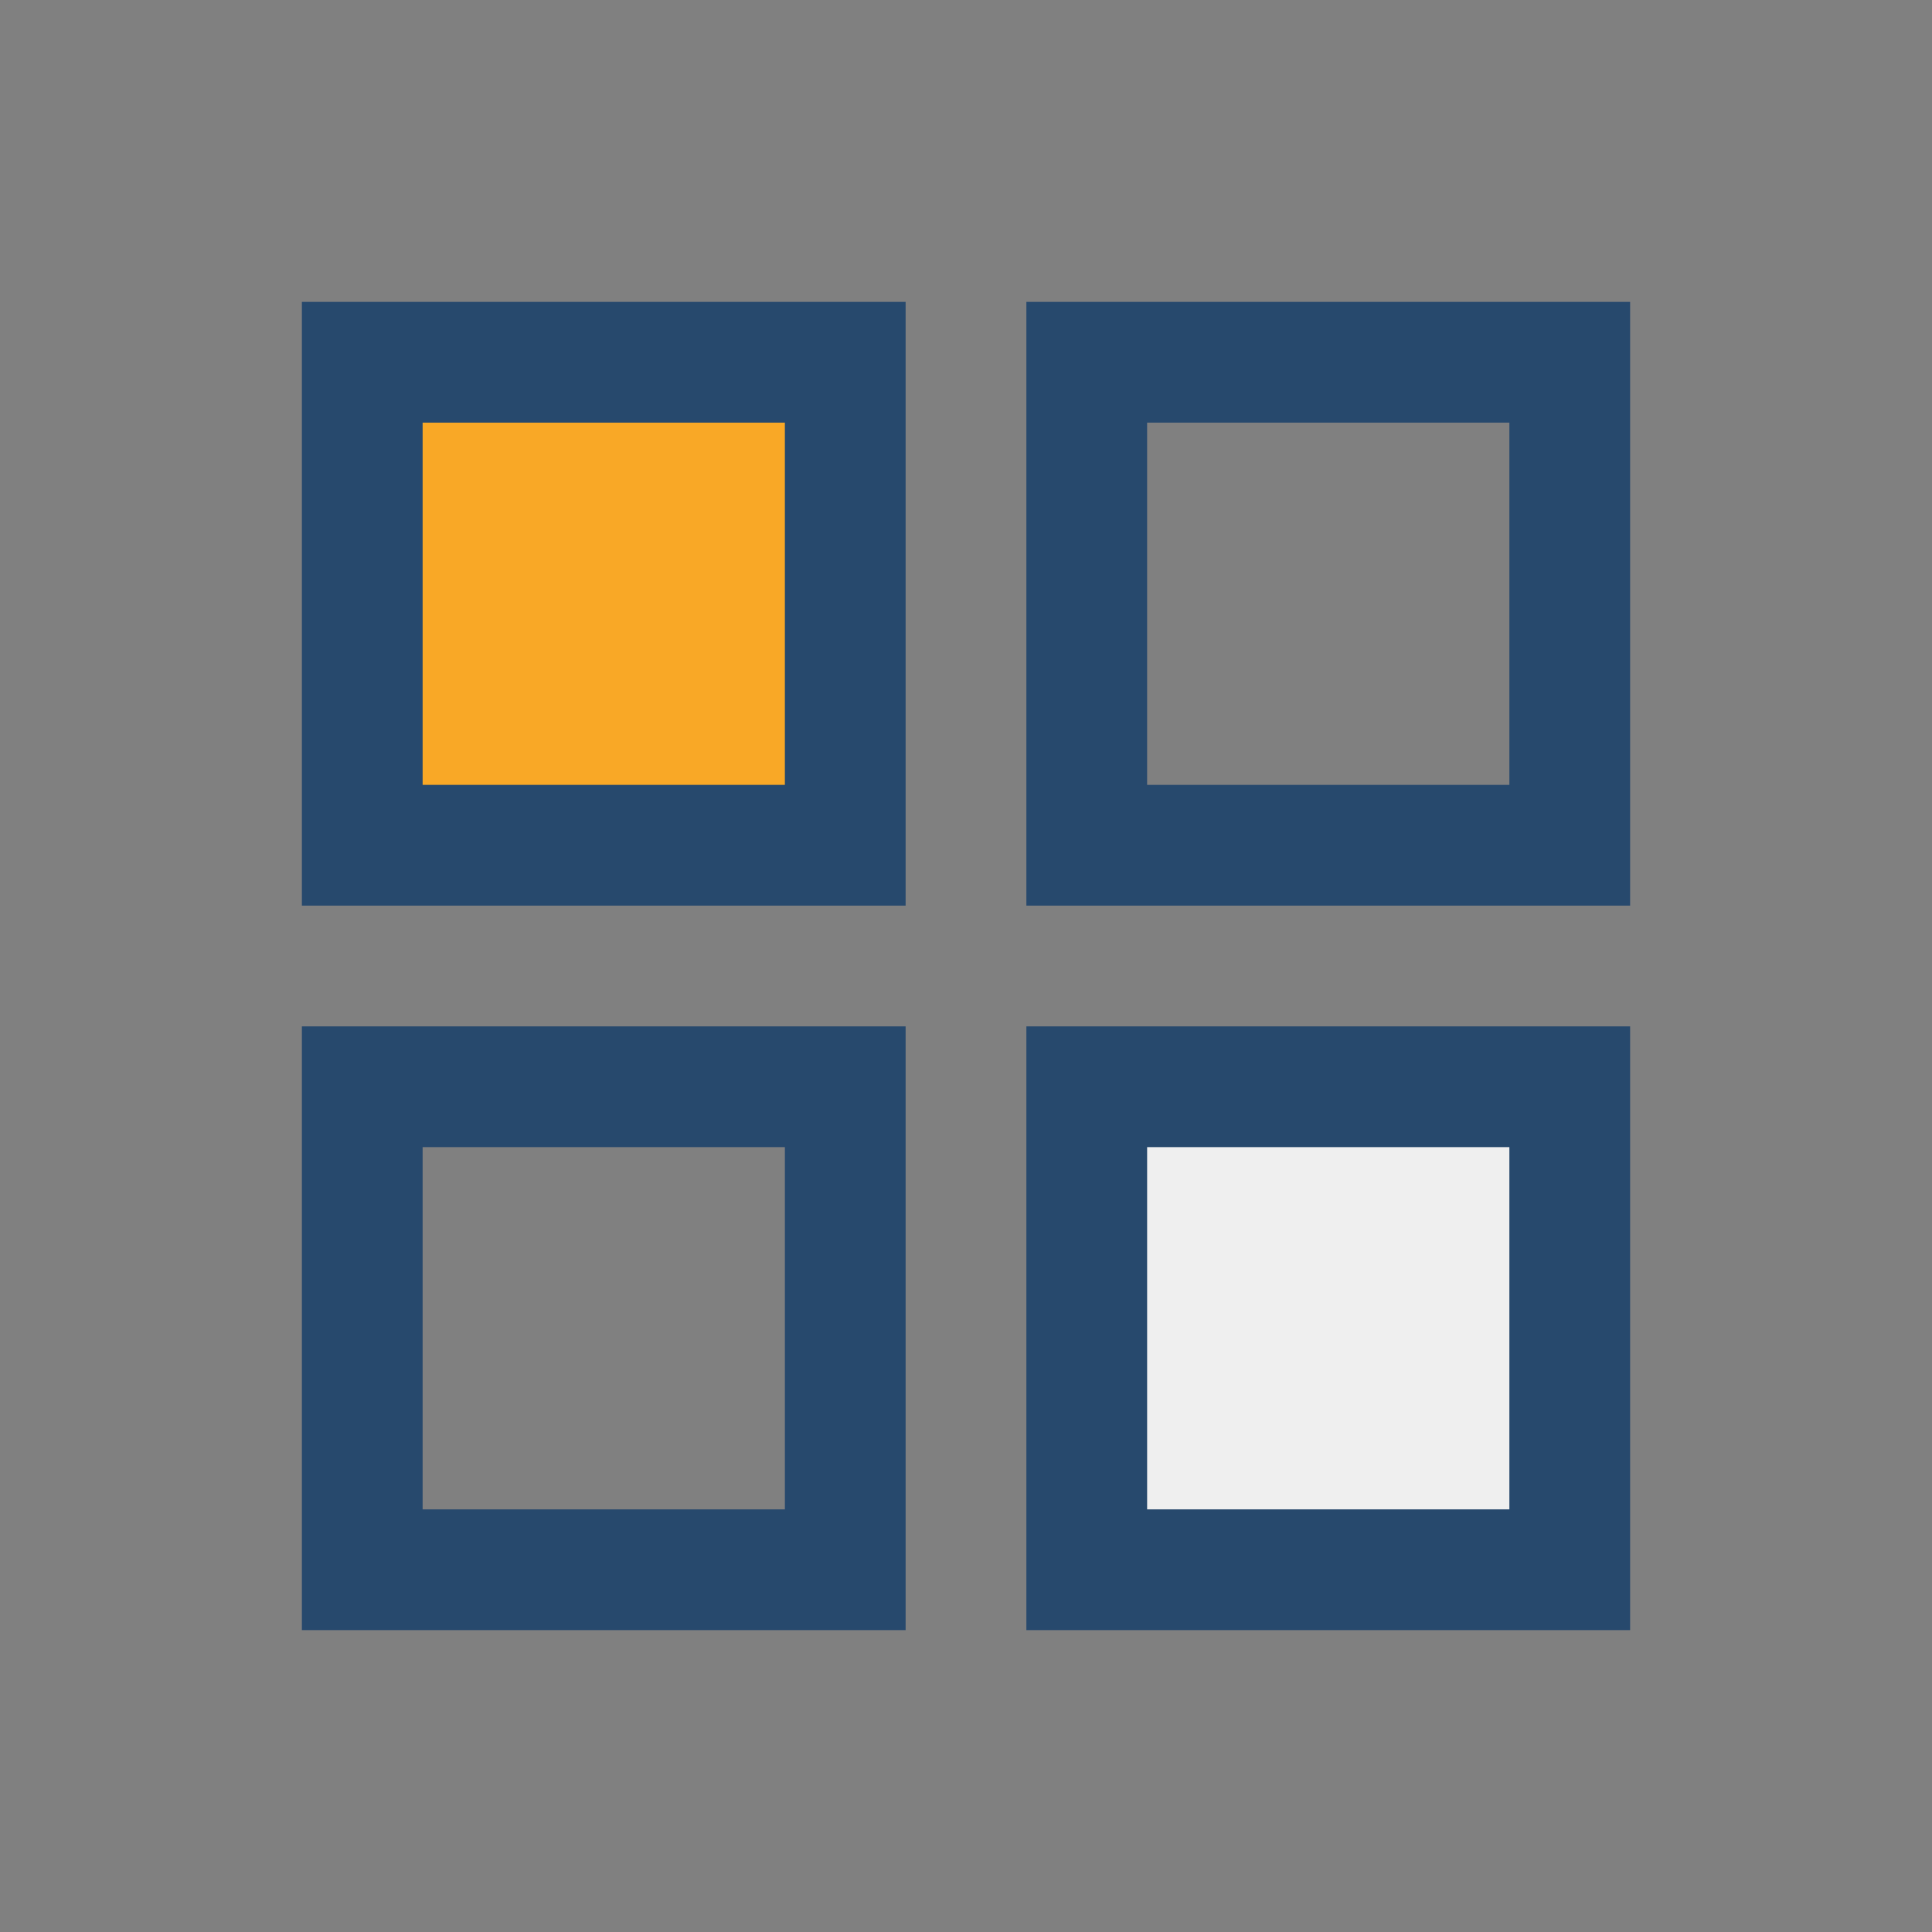
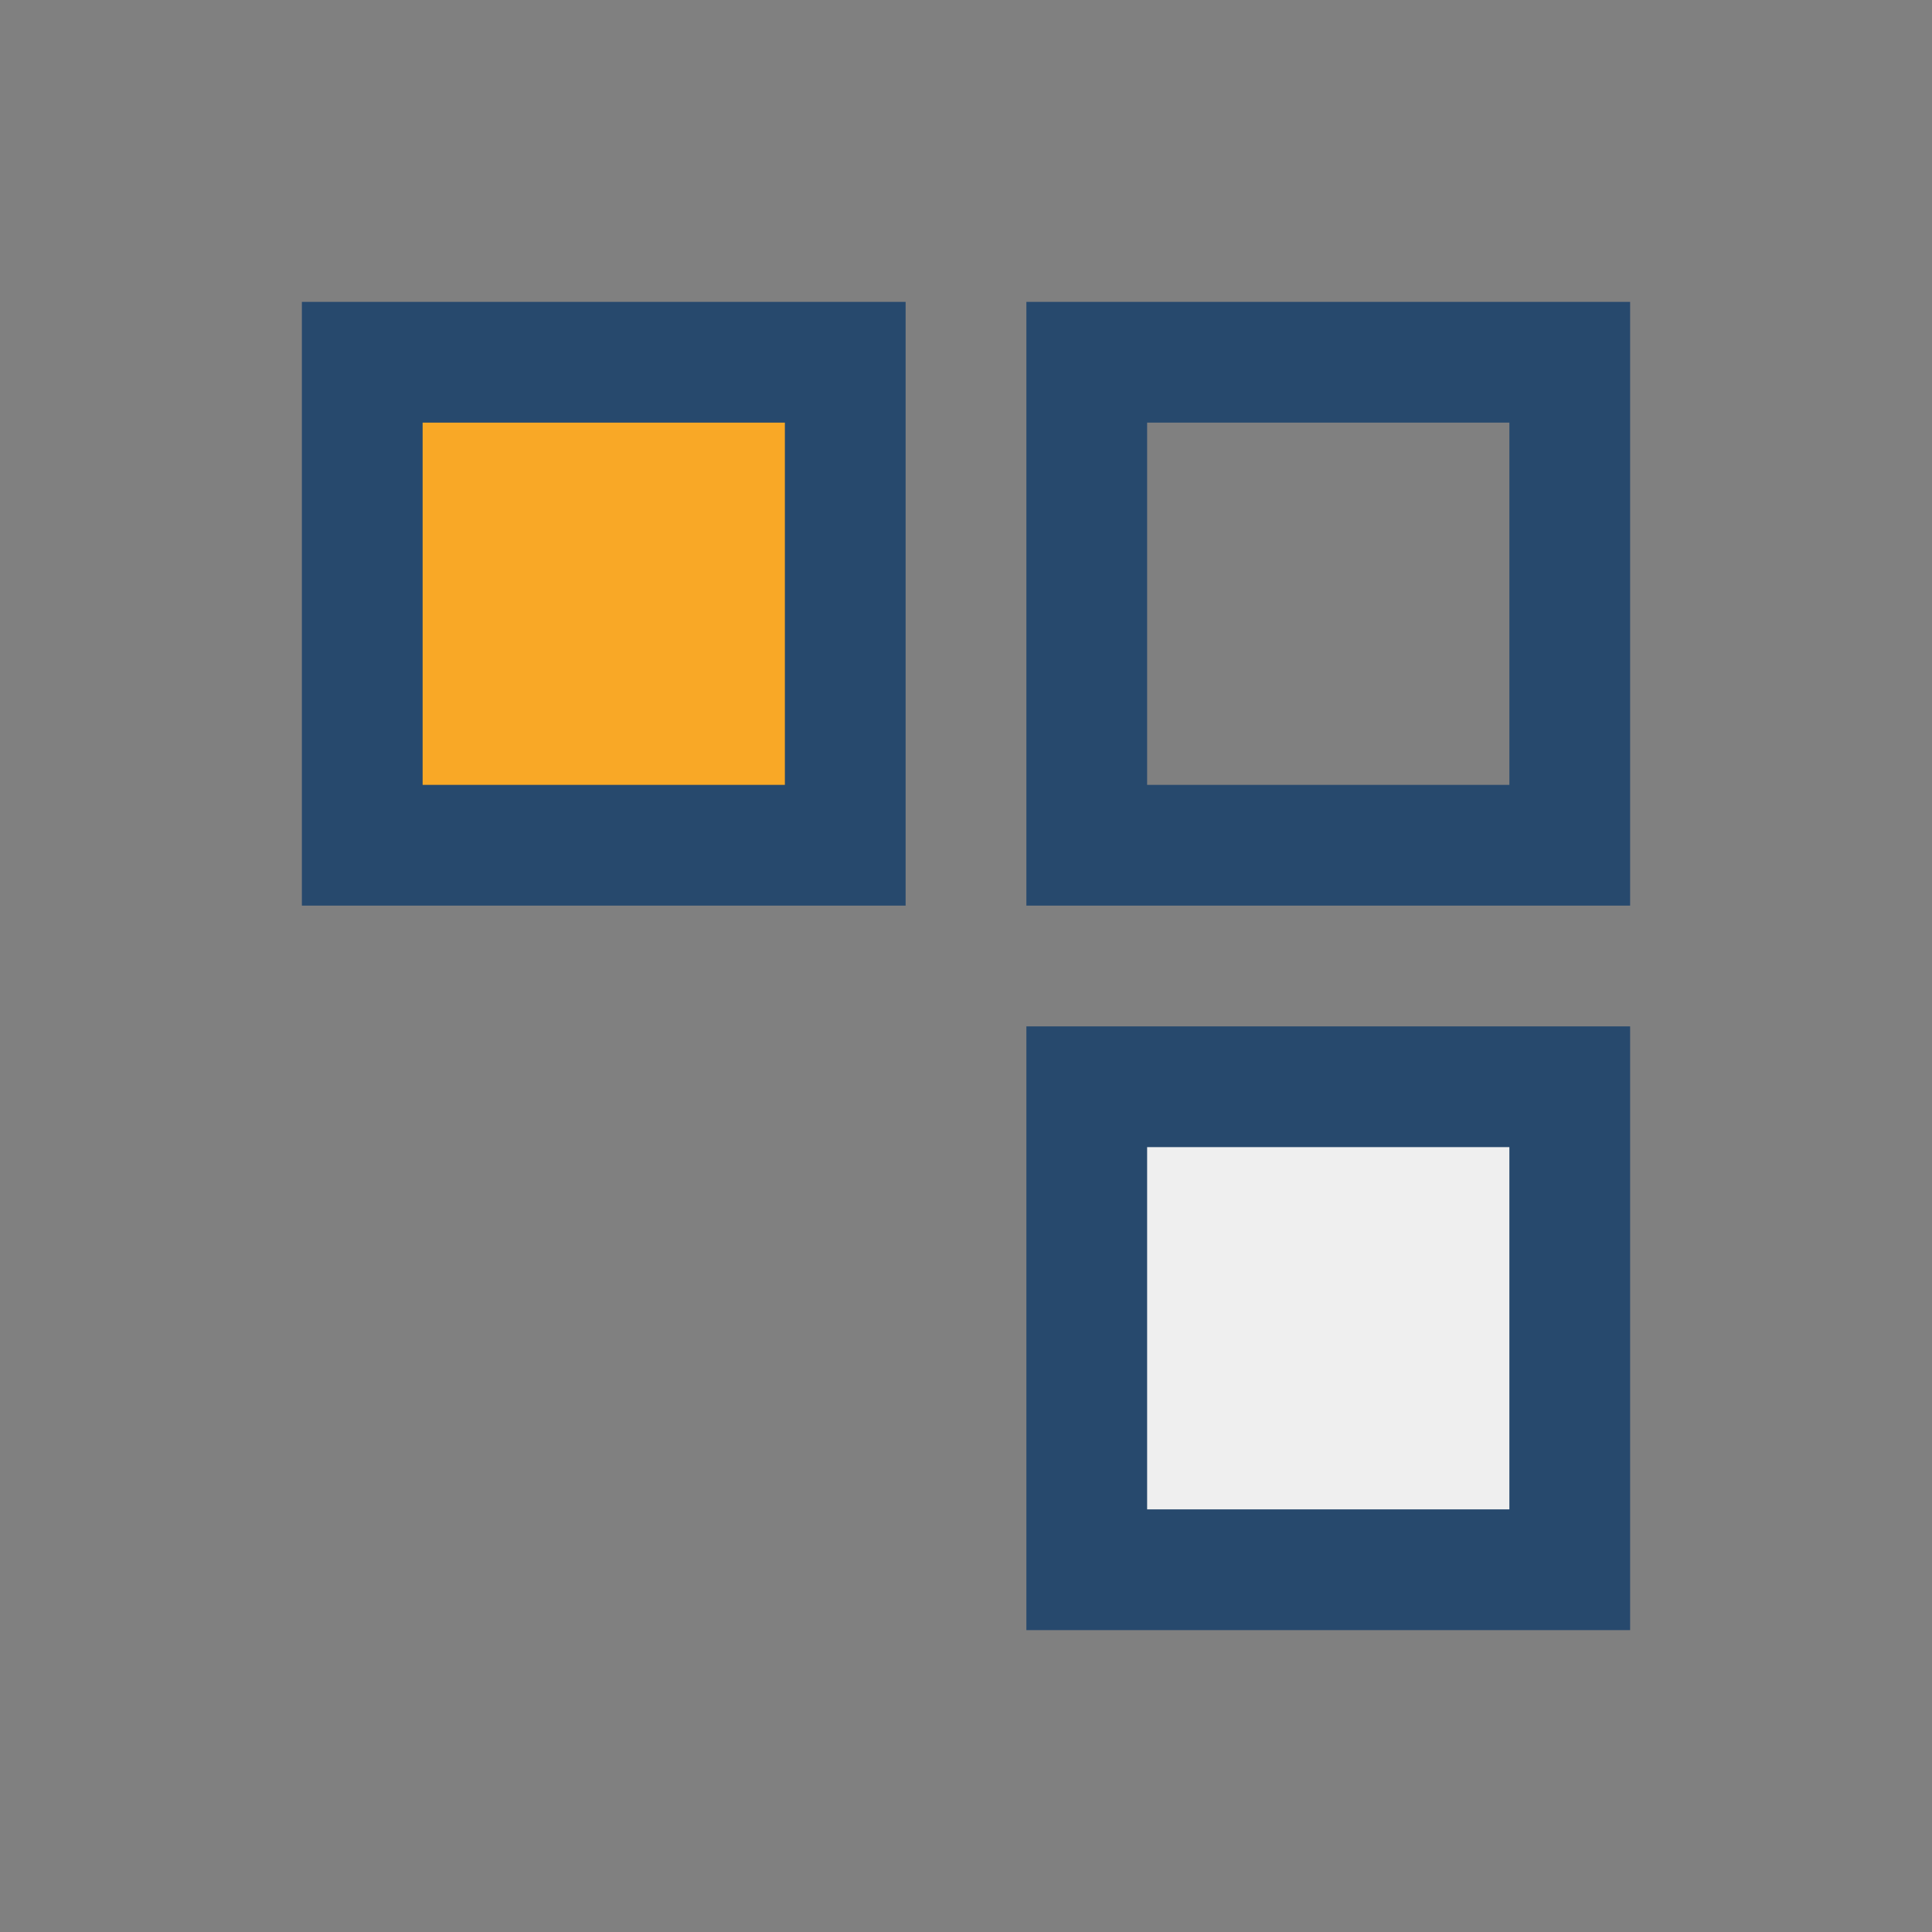
<svg xmlns="http://www.w3.org/2000/svg" width="32" height="32" viewBox="0 0 32 32">
  <rect x="0" y="0" width="32" height="32" fill="#808080" stroke="none" />
  <g stroke="#27496D" stroke-width="2">
    <rect x="6" y="6" width="8" height="8" fill="#F9A826" />
    <rect x="18" y="6" width="8" height="8" fill="none" />
-     <rect x="6" y="18" width="8" height="8" fill="none" />
    <rect x="18" y="18" width="8" height="8" fill="#EFEFEF" />
  </g>
</svg>